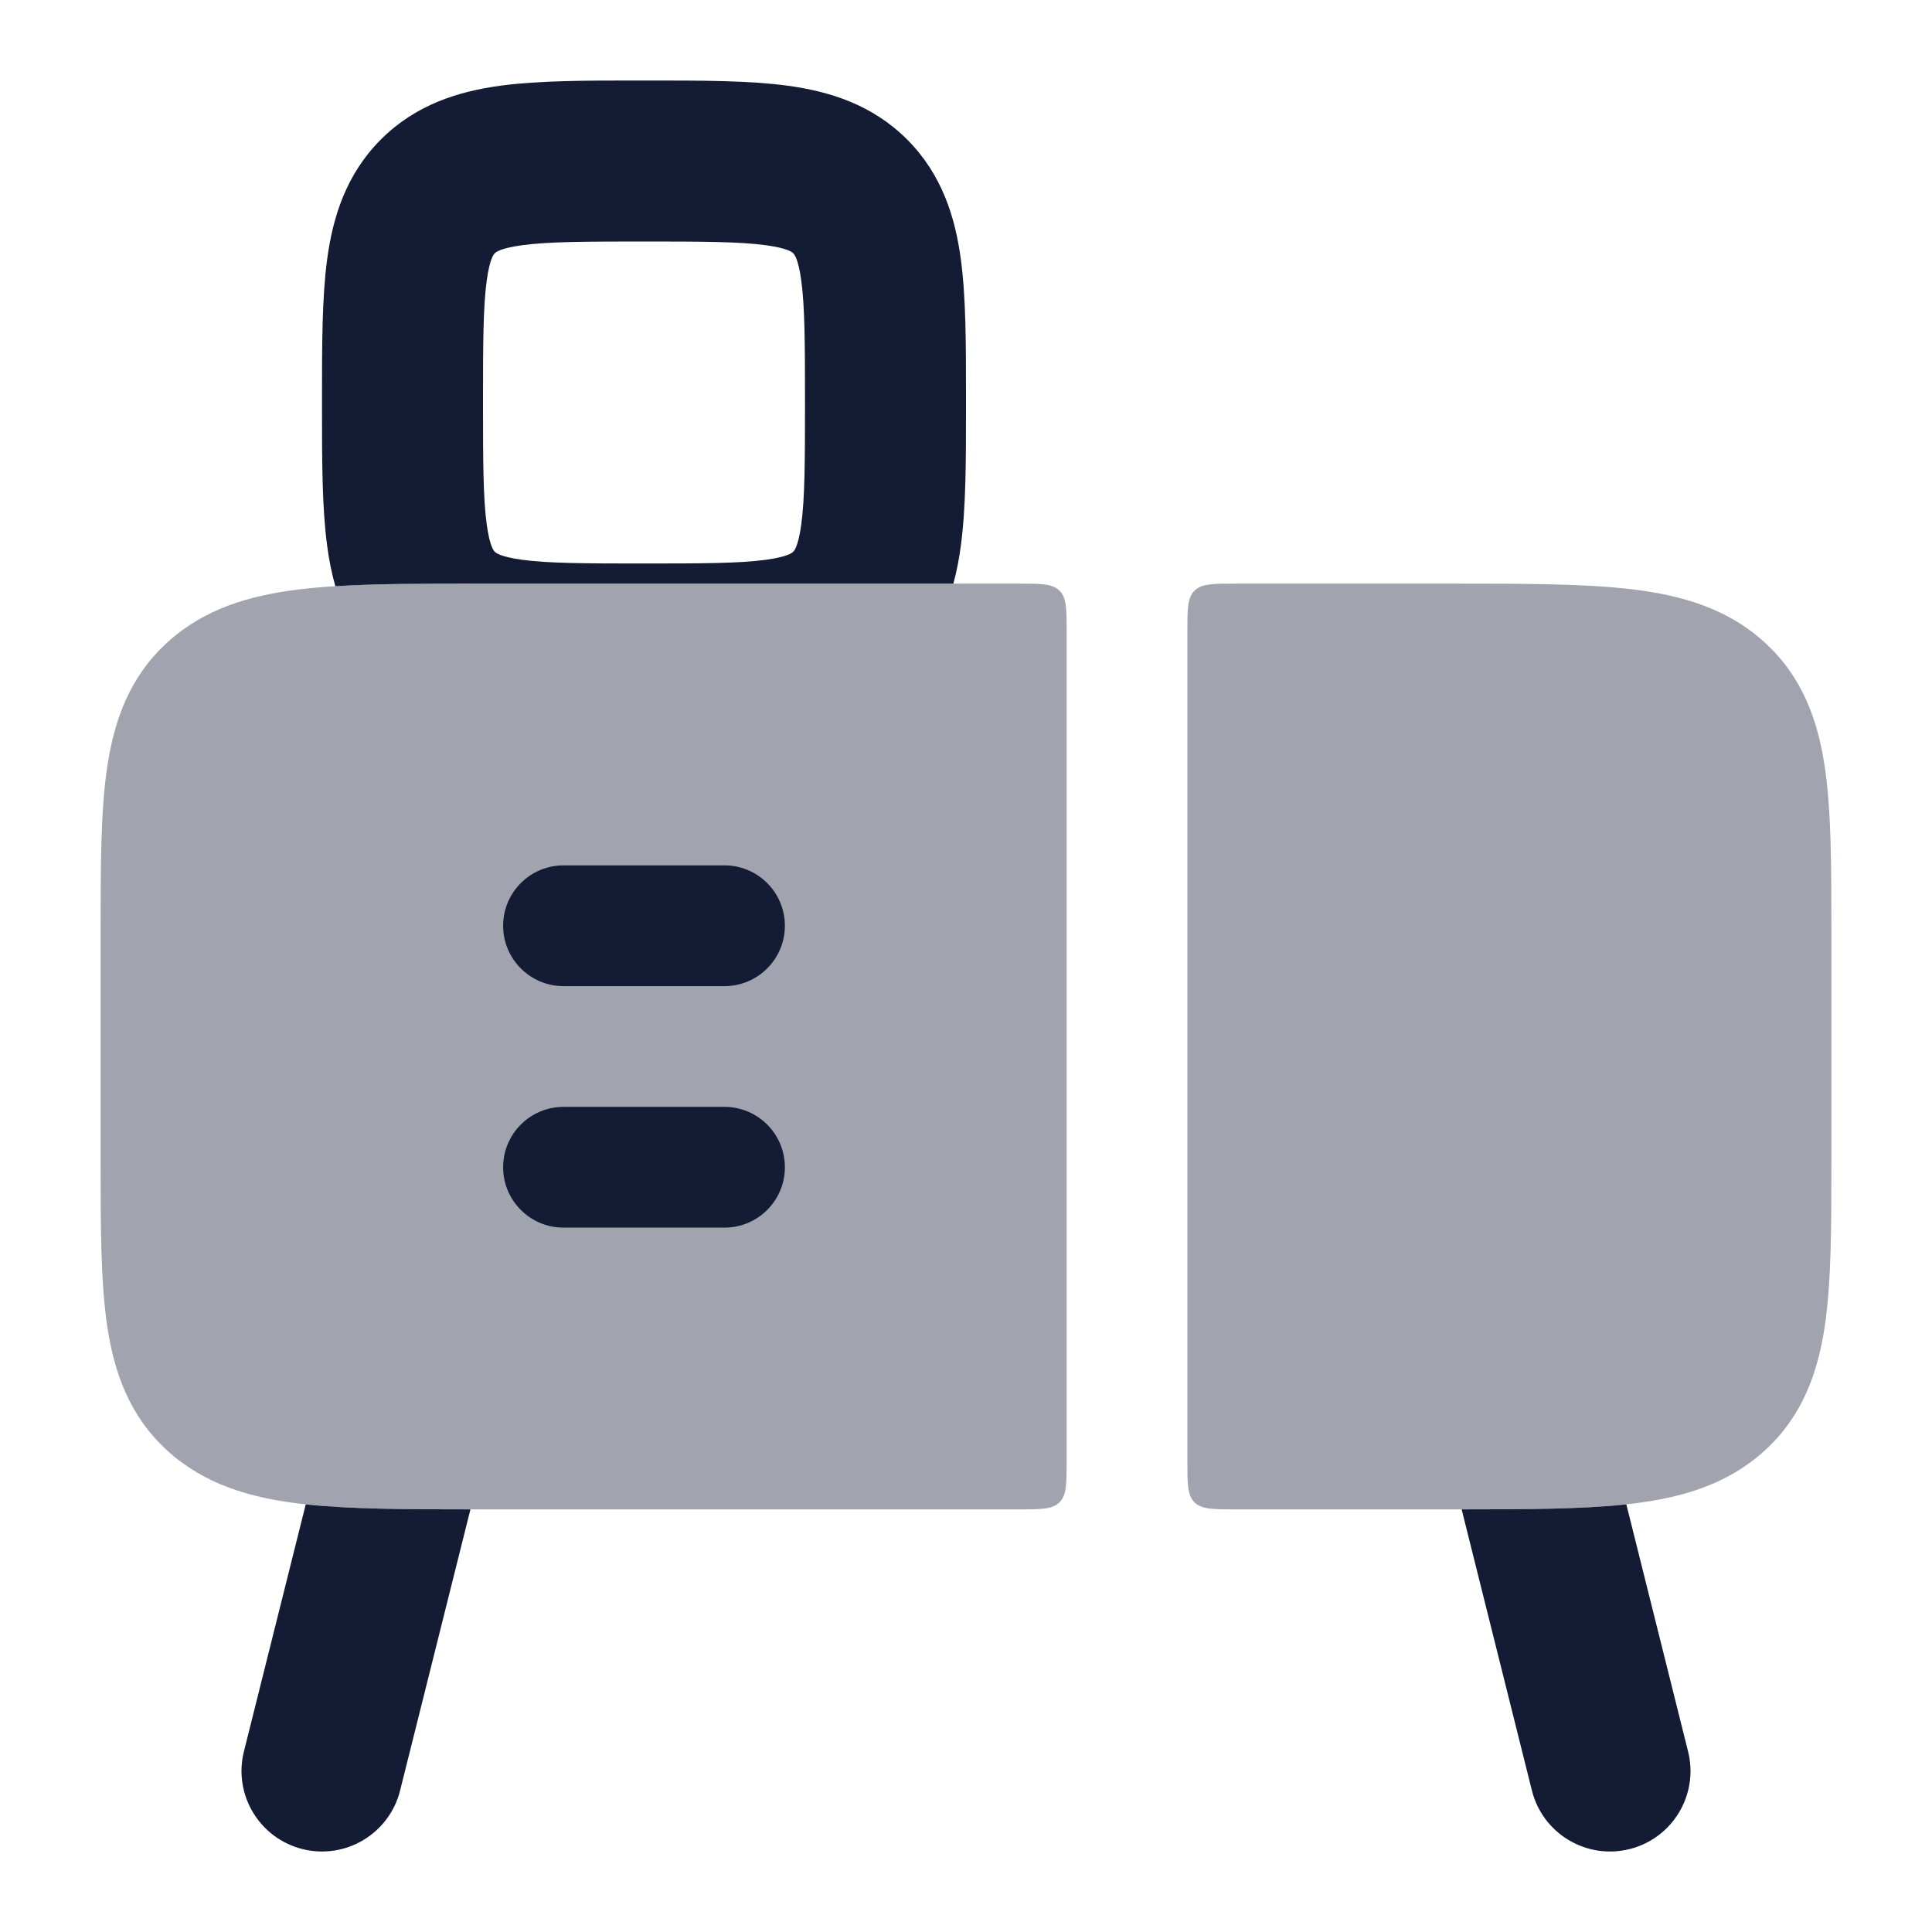
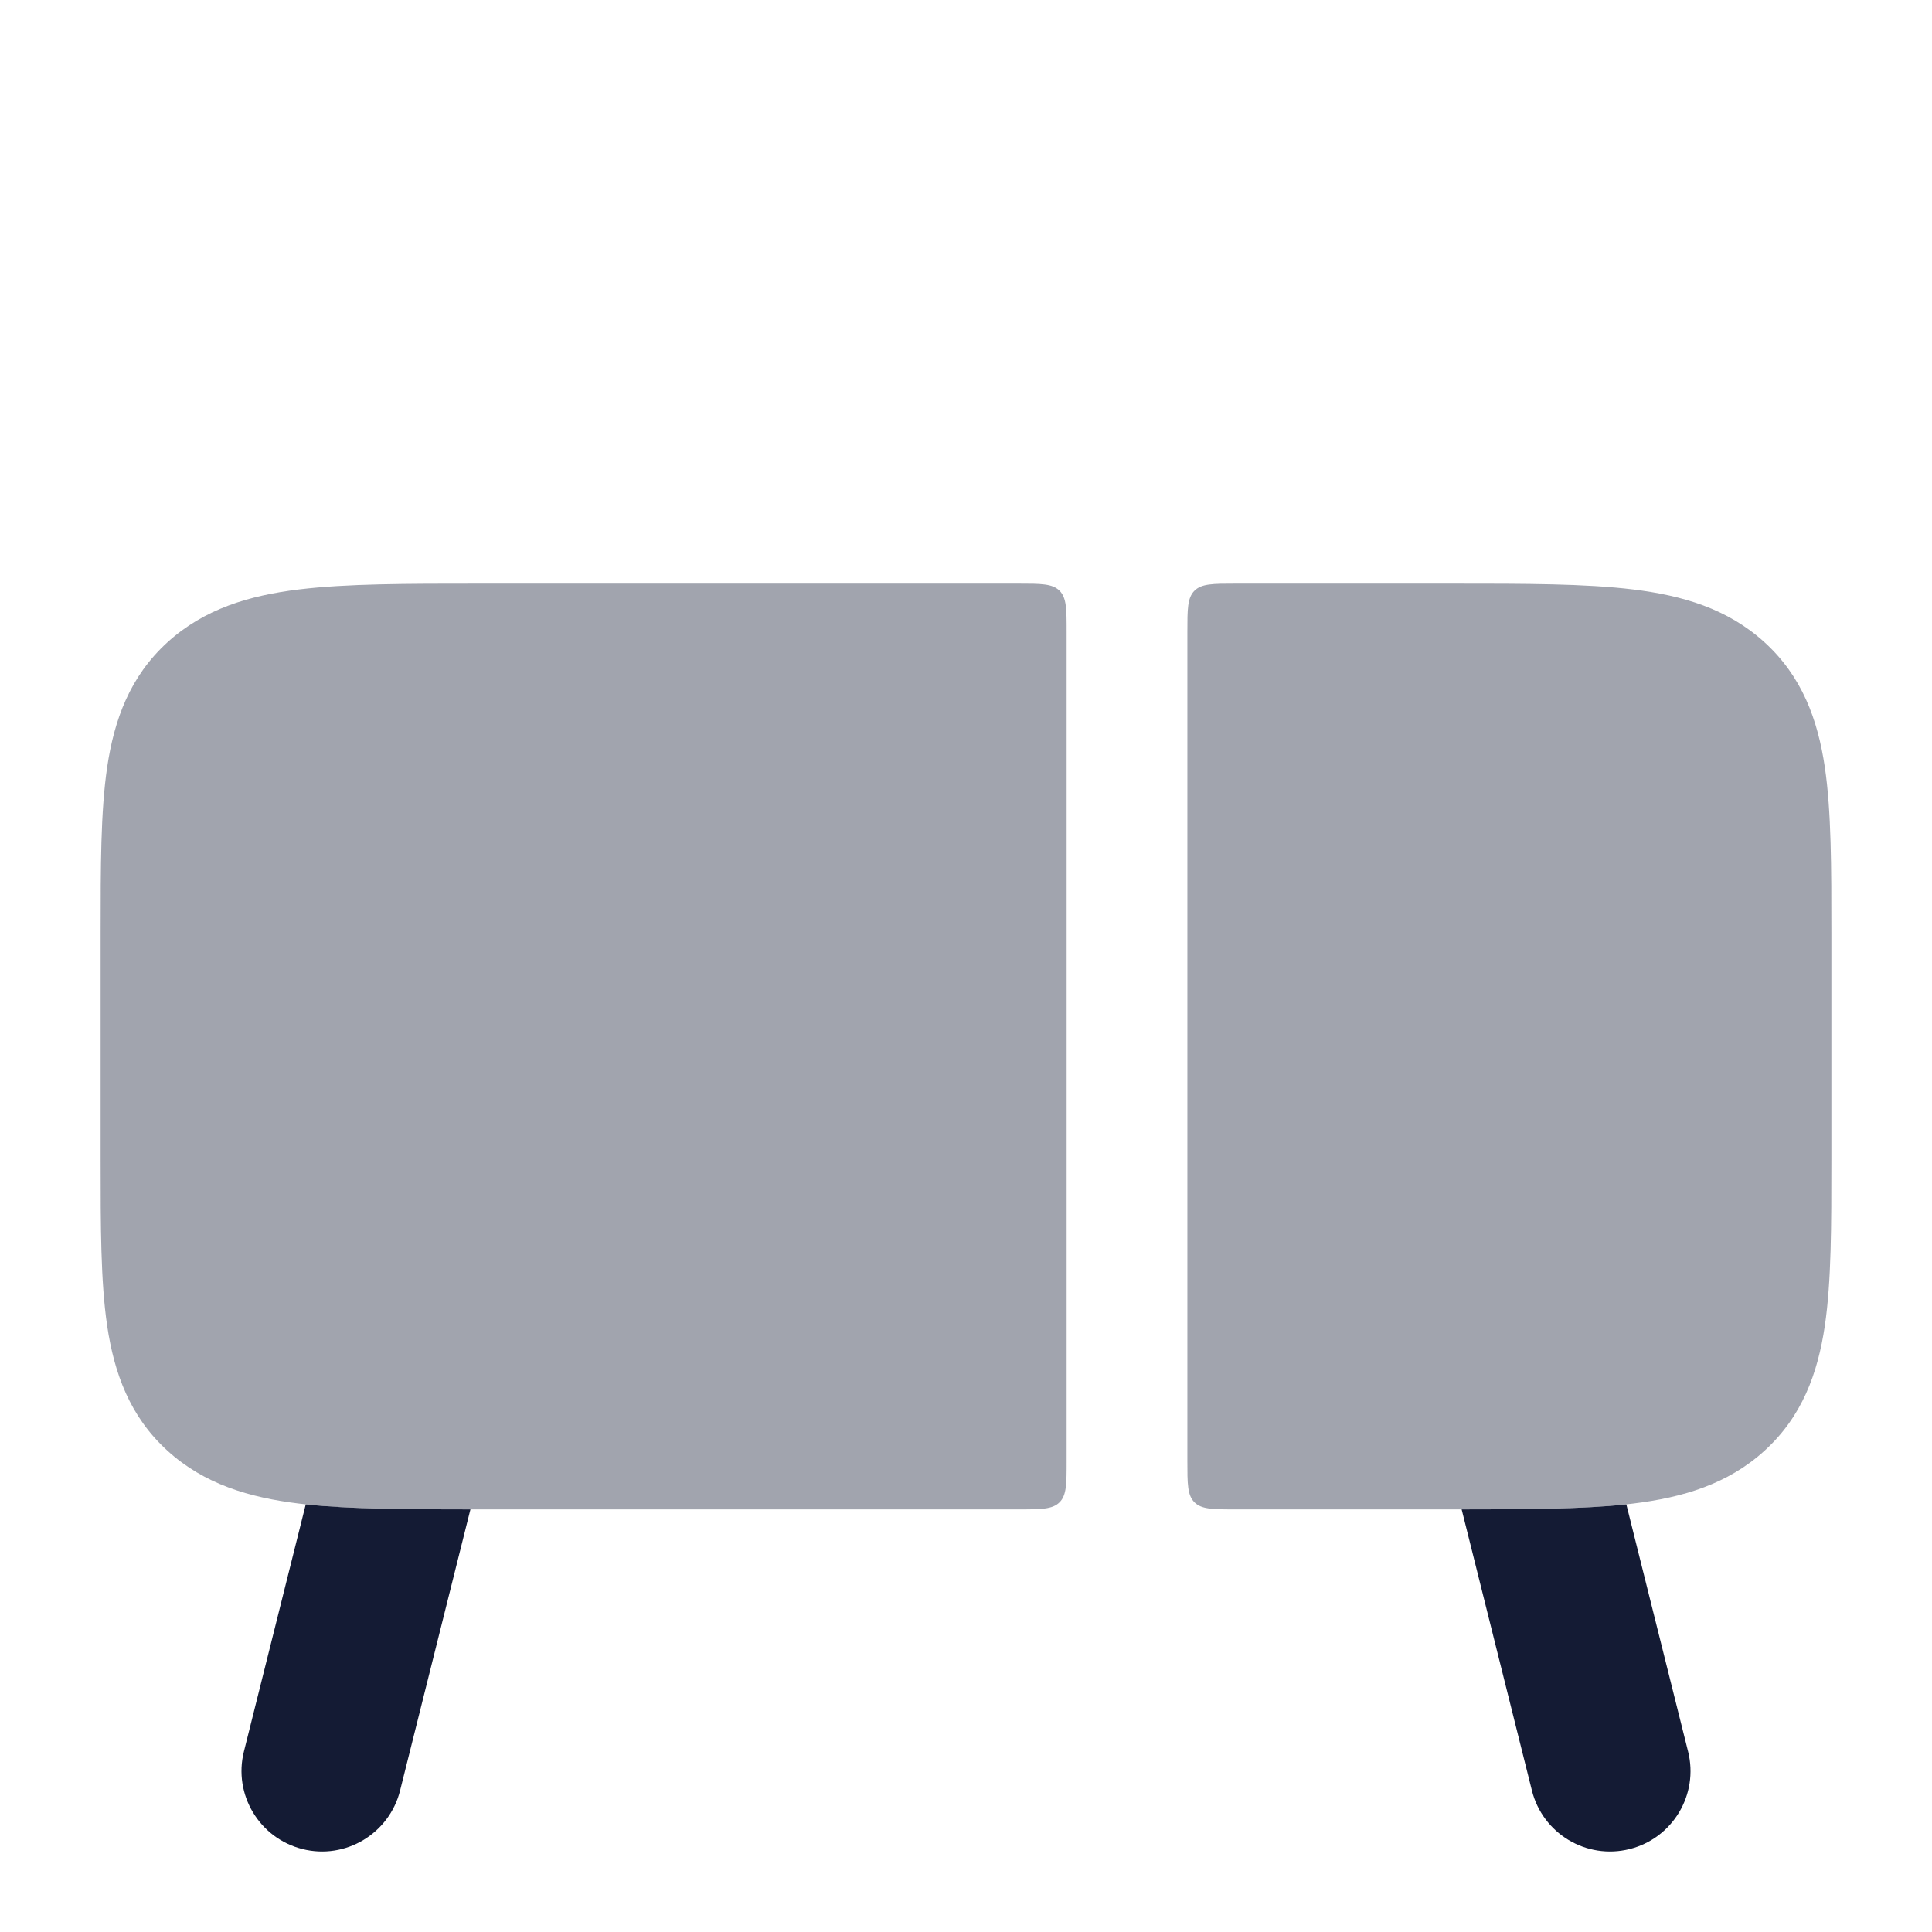
<svg xmlns="http://www.w3.org/2000/svg" width="24" height="24" viewBox="0 0 24 24" fill="none">
  <g opacity="0.4">
    <path d="M14.75 7.85C14.75 7.567 14.75 7.426 14.838 7.338C14.926 7.25 15.067 7.25 15.35 7.25H18.048C18.95 7.25 19.695 7.25 20.285 7.322C20.901 7.397 21.462 7.562 21.919 7.978C22.386 8.403 22.581 8.939 22.669 9.532C22.75 10.082 22.75 10.771 22.75 11.581V14.419C22.75 15.229 22.75 15.918 22.669 16.468C22.581 17.061 22.386 17.598 21.919 18.022C21.462 18.438 20.901 18.603 20.285 18.678C19.695 18.75 18.95 18.75 18.048 18.75H15.35C15.067 18.75 14.926 18.75 14.838 18.662C14.75 18.574 14.75 18.433 14.75 18.15L14.75 7.85Z" fill="#141B34" />
    <path d="M12.65 7.25C12.933 7.25 13.074 7.25 13.162 7.338C13.25 7.426 13.25 7.567 13.25 7.85L13.25 18.15C13.25 18.433 13.25 18.574 13.162 18.662C13.074 18.75 12.933 18.75 12.65 18.75H5.952C5.05 18.75 4.305 18.75 3.714 18.678C3.099 18.603 2.539 18.438 2.081 18.022C1.614 17.598 1.419 17.061 1.331 16.468C1.25 15.918 1.25 15.229 1.25 14.419V11.581C1.25 10.771 1.25 10.082 1.331 9.532C1.419 8.939 1.614 8.403 2.081 7.978C2.539 7.562 3.099 7.397 3.714 7.322C4.305 7.25 5.05 7.25 5.952 7.25H12.65Z" fill="#141B34" />
  </g>
-   <path fill-rule="evenodd" clip-rule="evenodd" d="M6.25 11.5C6.25 11.086 6.586 10.75 7 10.75H9C9.414 10.75 9.75 11.086 9.75 11.5C9.75 11.914 9.414 12.25 9 12.25H7C6.586 12.25 6.25 11.914 6.25 11.5ZM6.25 14.5C6.25 14.086 6.586 13.75 7 13.75H9C9.414 13.75 9.75 14.086 9.75 14.5C9.75 14.914 9.414 15.25 9 15.25H7C6.586 15.25 6.25 14.914 6.25 14.5Z" fill="#141B34" />
-   <path fill-rule="evenodd" clip-rule="evenodd" d="M4.166 7.282C4.671 7.25 5.266 7.25 5.952 7.25H11.843C11.886 7.094 11.915 6.936 11.936 6.779C12 6.303 12 5.716 12 5.062V4.938C12 4.284 12 3.697 11.936 3.221C11.866 2.701 11.704 2.169 11.268 1.732C10.831 1.296 10.299 1.134 9.779 1.064C9.303 1 8.716 1 8.062 1H7.938C7.284 1 6.697 1 6.221 1.064C5.701 1.134 5.169 1.296 4.732 1.732C4.296 2.169 4.134 2.701 4.064 3.221C4 3.697 4 4.284 4 4.938V5.062C4 5.716 4 6.303 4.064 6.779C4.086 6.946 4.118 7.115 4.166 7.282ZM6.147 3.146C6.153 3.139 6.2 3.085 6.487 3.046C6.814 3.002 7.265 3 8 3C8.735 3 9.186 3.002 9.513 3.046C9.8 3.085 9.847 3.139 9.853 3.146L9.854 3.147C9.861 3.153 9.915 3.2 9.954 3.487C9.998 3.814 10 4.265 10 5C10 5.735 9.998 6.186 9.954 6.513C9.915 6.8 9.861 6.847 9.854 6.853L9.853 6.854C9.847 6.861 9.8 6.915 9.513 6.954C9.186 6.998 8.735 7 8 7C7.265 7 6.814 6.998 6.487 6.954C6.2 6.915 6.153 6.861 6.147 6.854L6.146 6.853C6.139 6.847 6.085 6.8 6.046 6.513C6.002 6.186 6 5.735 6 5C6 4.265 6.002 3.814 6.046 3.487C6.085 3.2 6.139 3.153 6.146 3.147L6.147 3.146Z" fill="#141B34" />
  <path d="M5.844 18.75L4.97 22.243C4.836 22.778 4.293 23.104 3.758 22.97C3.222 22.836 2.896 22.293 3.03 21.758L3.798 18.688C4.35 18.747 5.031 18.75 5.844 18.75Z" fill="#141B34" />
  <path d="M18.157 18.75C18.969 18.75 19.651 18.747 20.203 18.688L20.97 21.758C21.104 22.293 20.779 22.836 20.243 22.97C19.707 23.104 19.164 22.778 19.03 22.243L18.157 18.75Z" fill="#141B34" />
</svg>